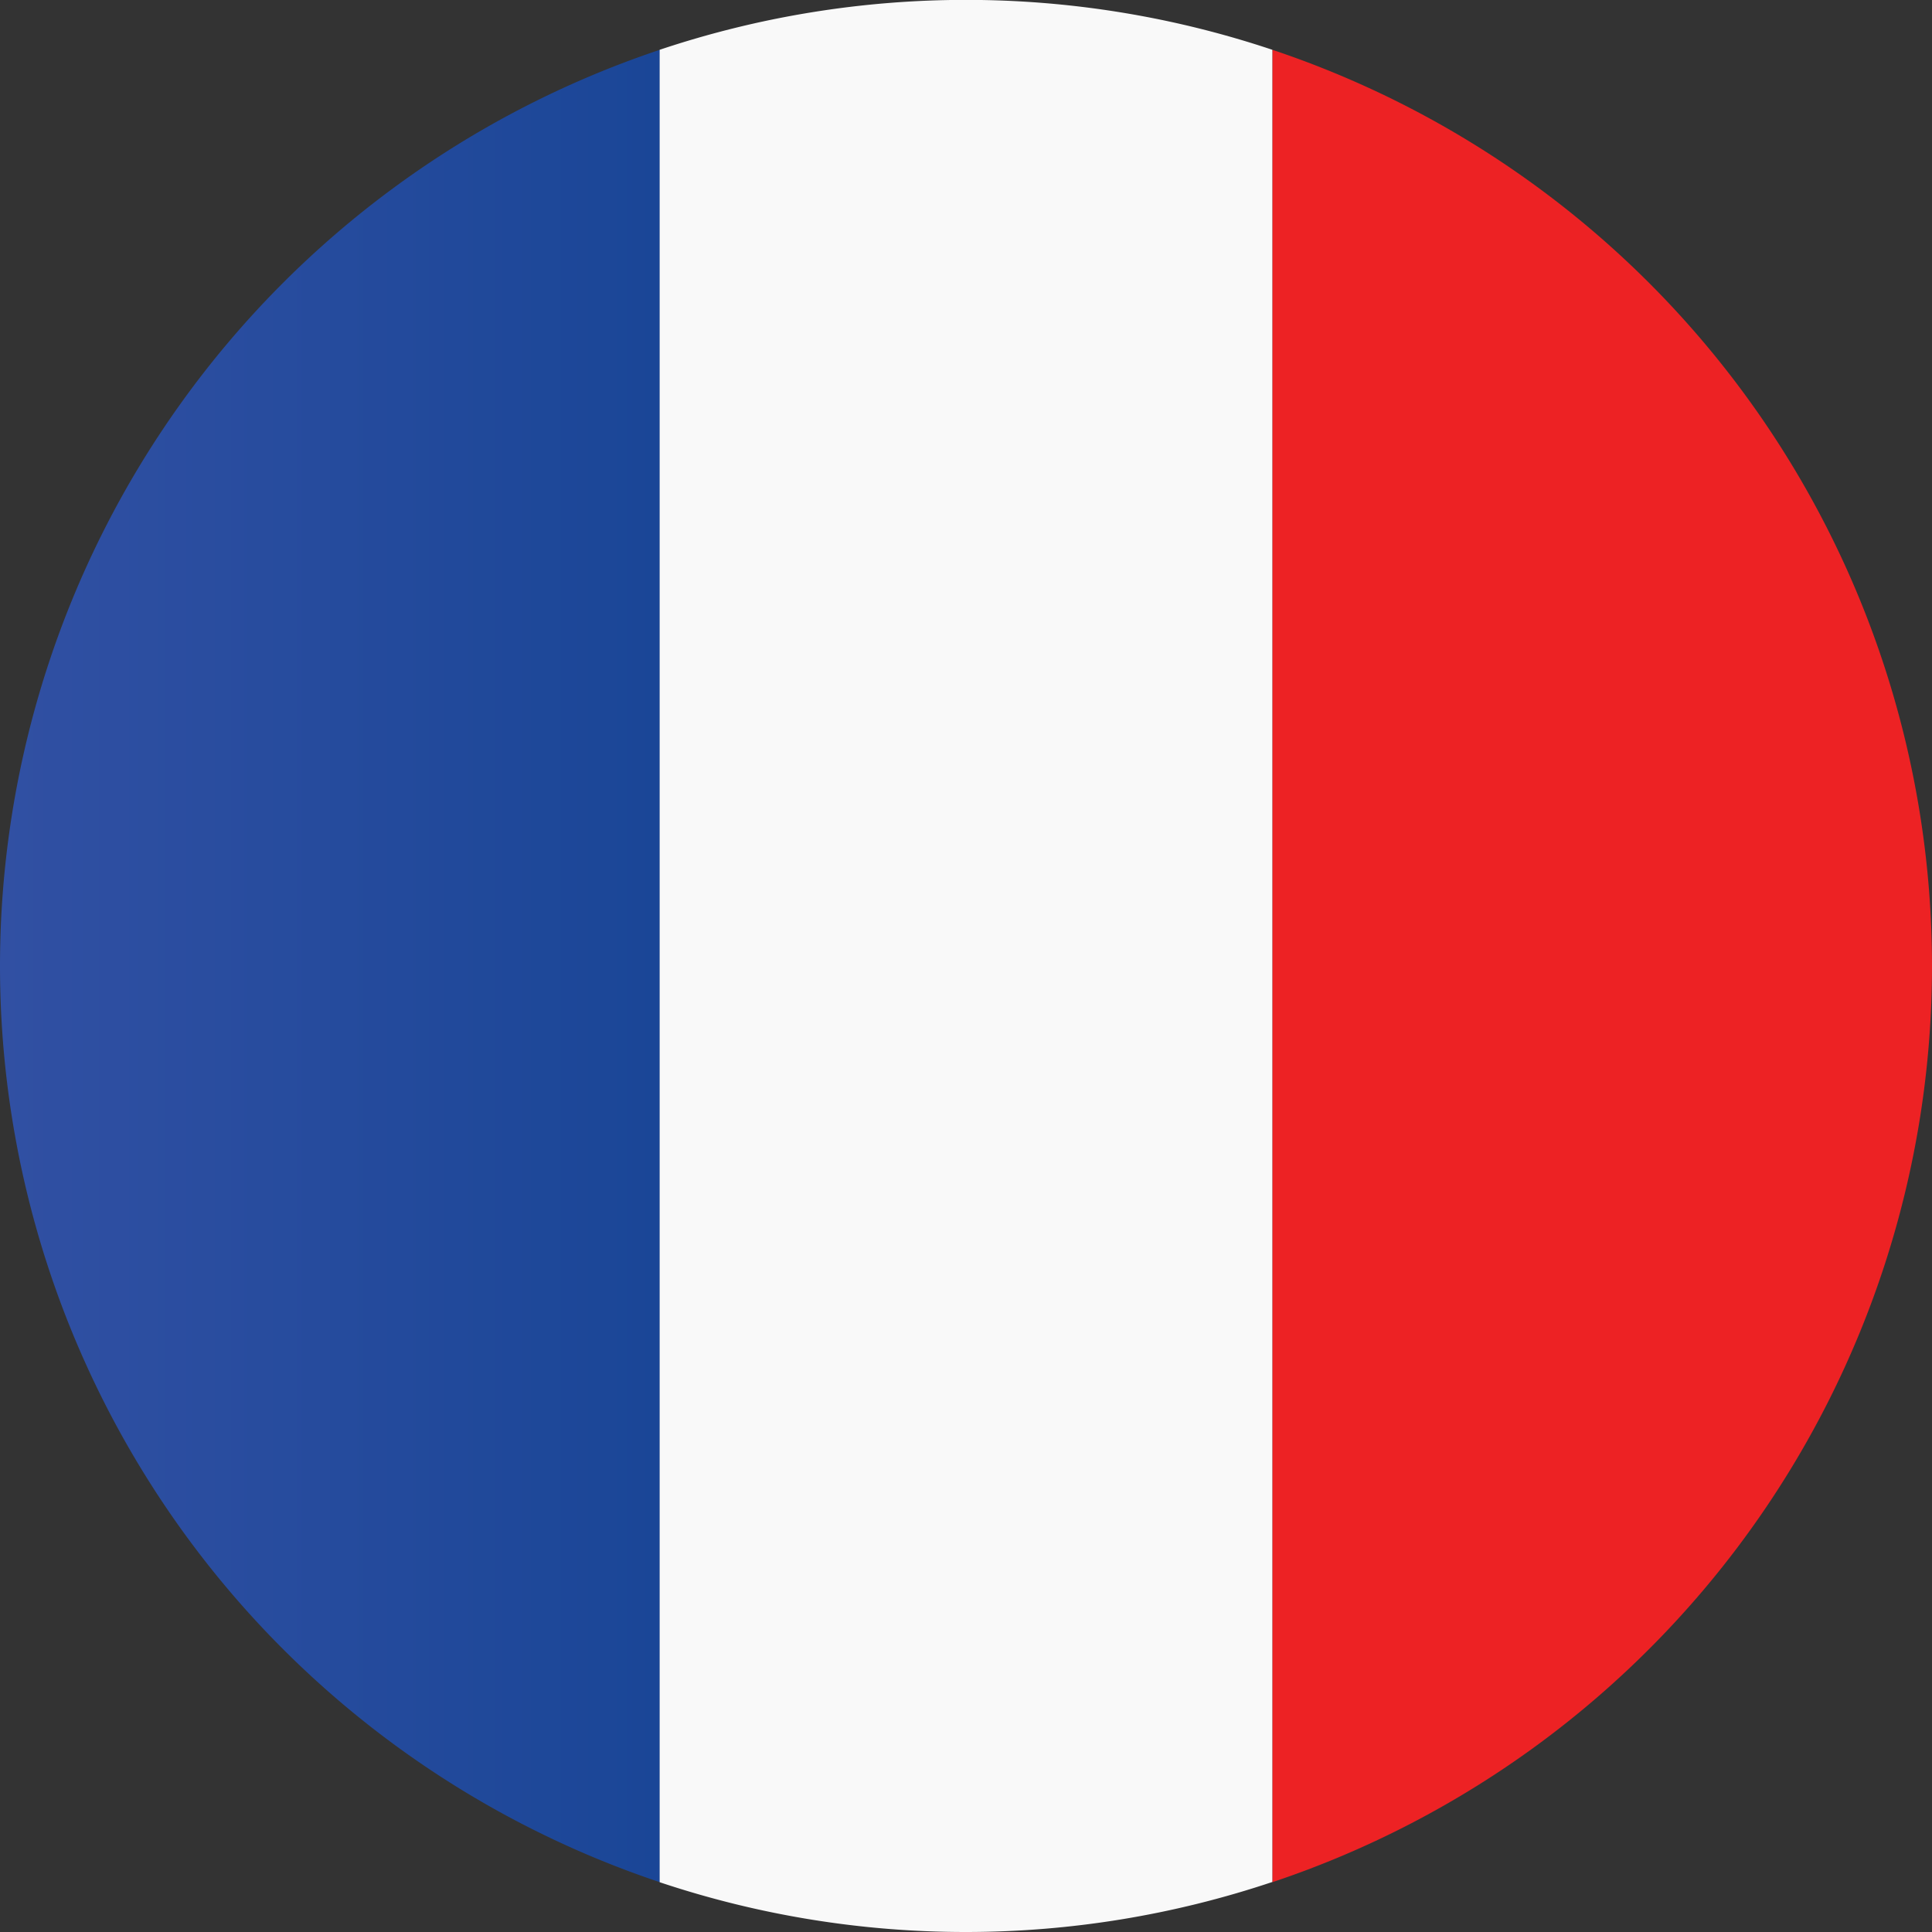
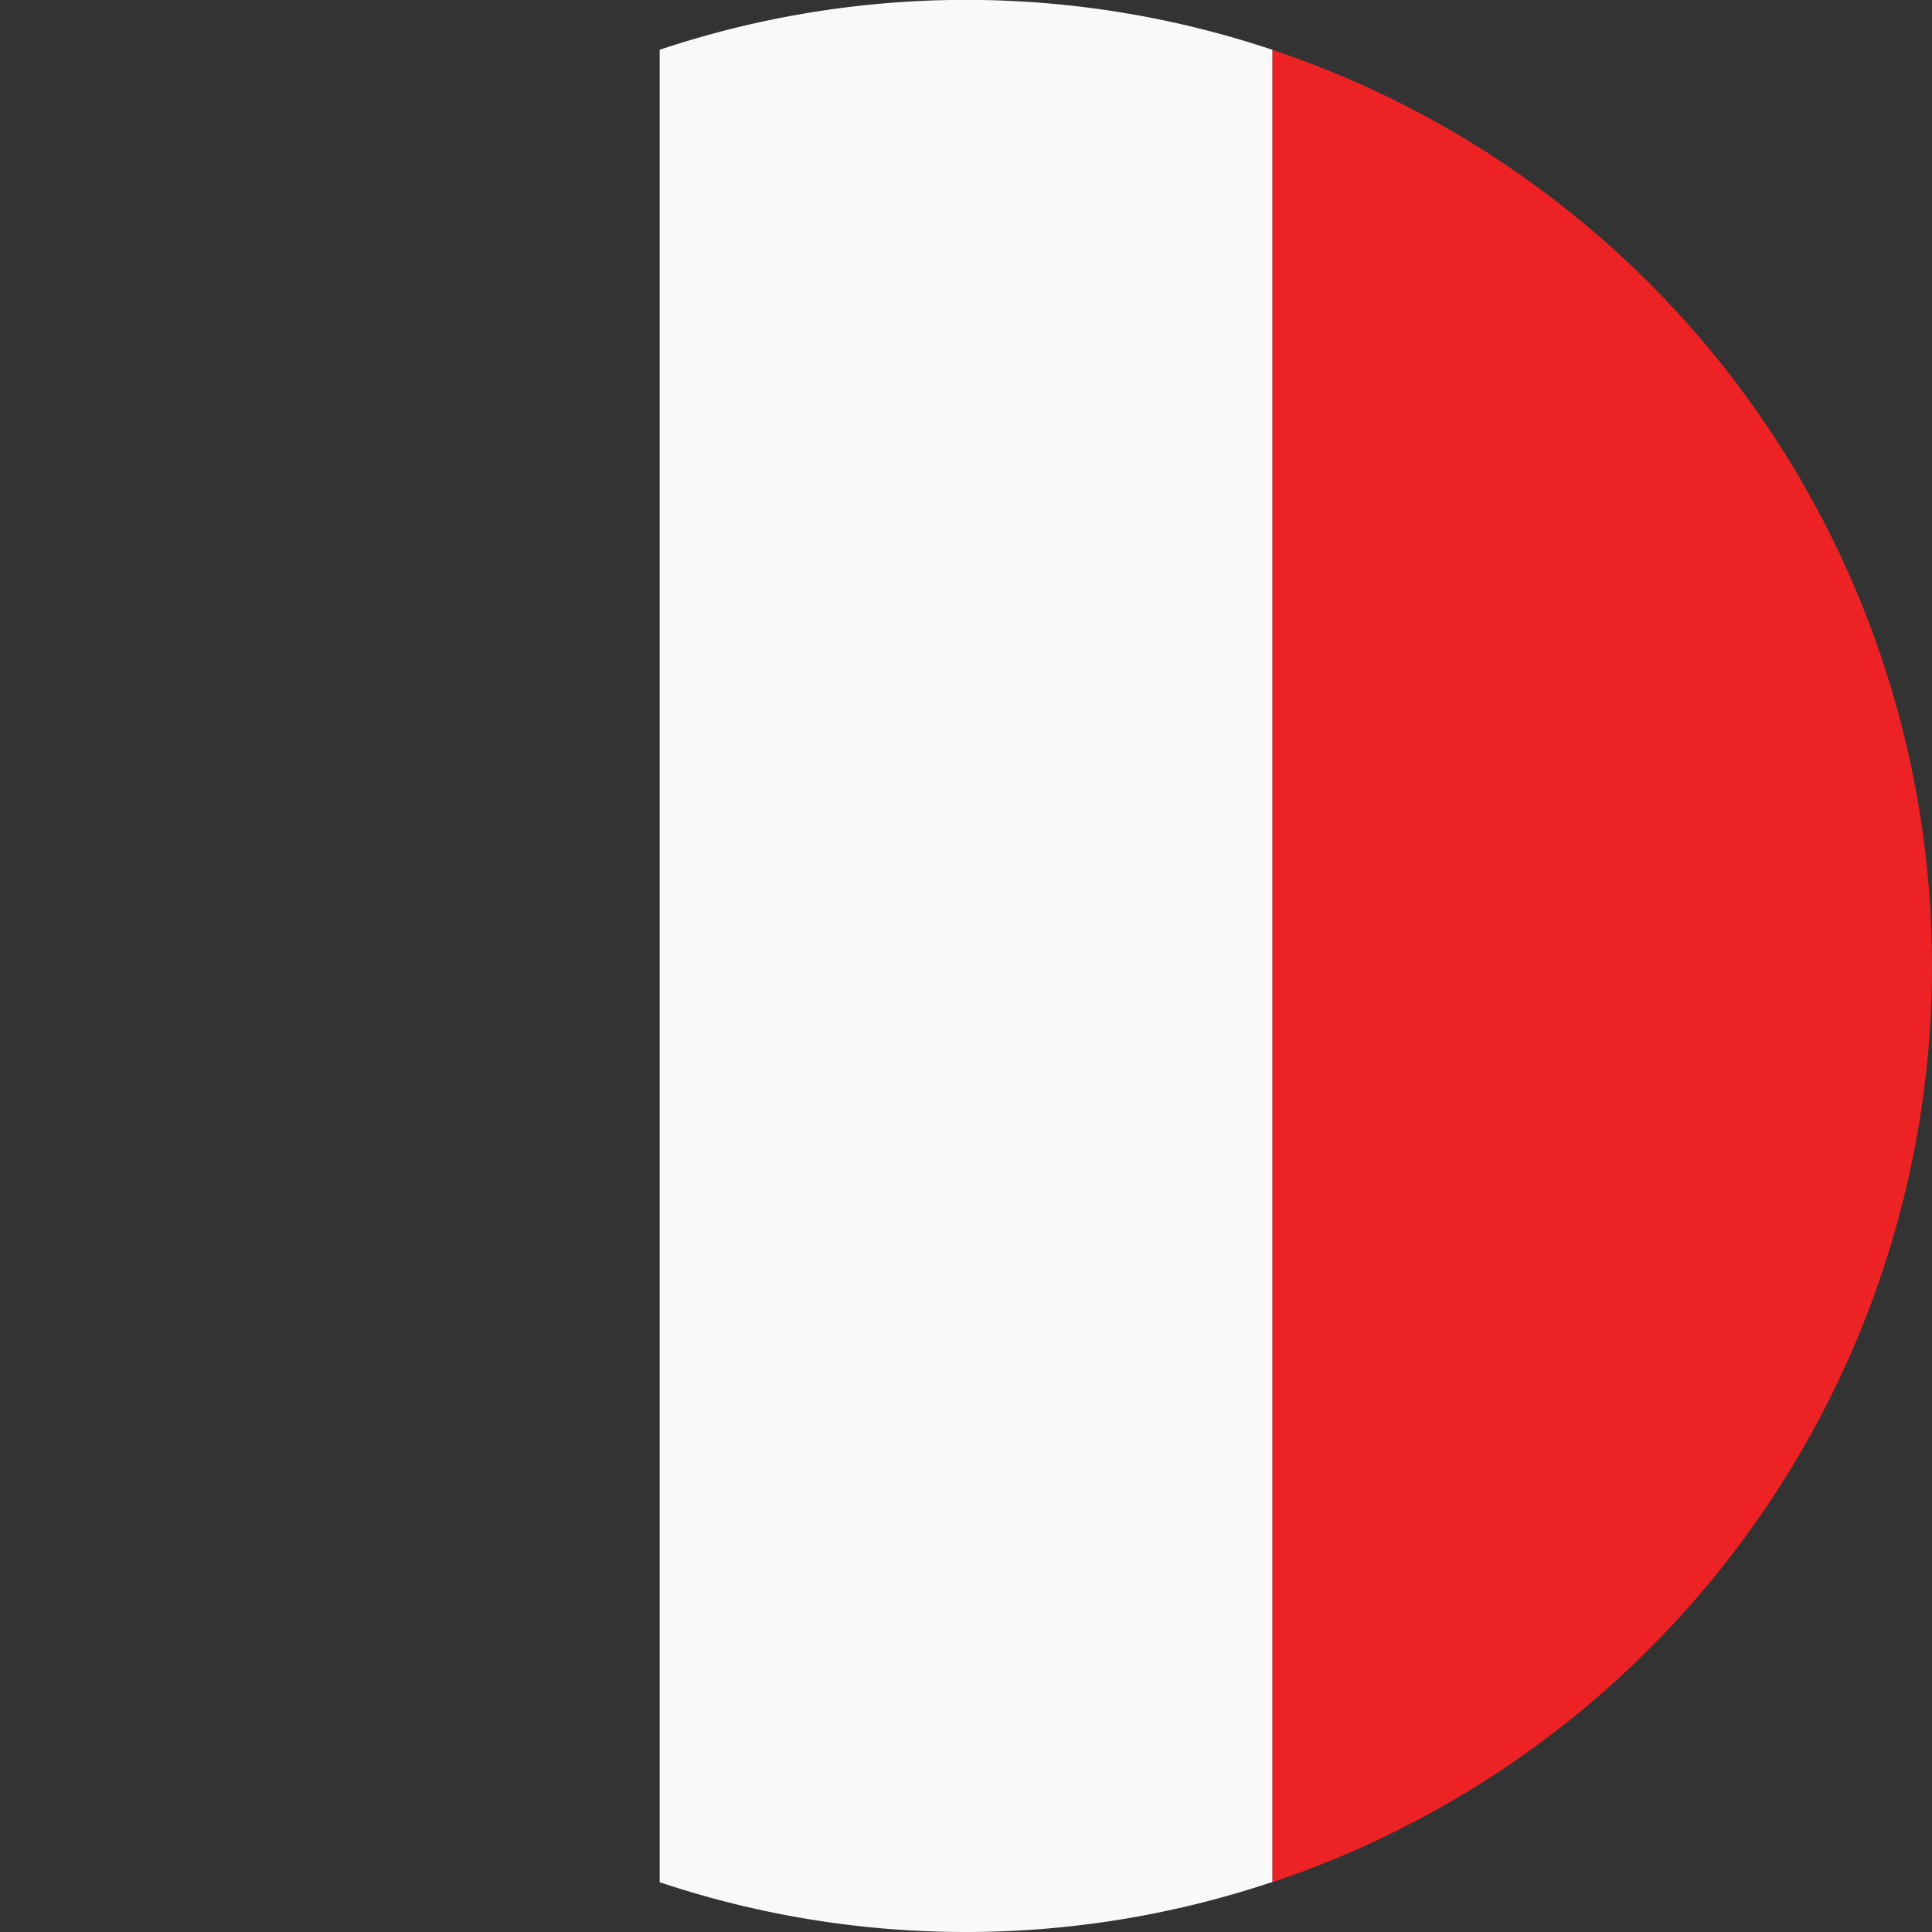
<svg xmlns="http://www.w3.org/2000/svg" id="Layer_1" data-name="Layer 1" viewBox="0 0 82.65 82.65">
  <rect x="0" y="0" width="82.65" height="82.65" fill="#333333" stroke="none" />
  <defs>
    <style>.cls-1{fill:url(#Sfumatura_senza_nome);}.cls-2{fill:url(#Sfumatura_senza_nome_2);}.cls-3{fill:#f9f9f9;}</style>
    <linearGradient id="Sfumatura_senza_nome" x1="236.15" y1="604.86" x2="314.54" y2="604.86" gradientTransform="matrix(0, 1, 1, 0, -536.32, -234.02)" gradientUnits="userSpaceOnUse">
      <stop offset="0" stop-color="#ed2224" />
      <stop offset="1" stop-color="#ed2224" />
    </linearGradient>
    <linearGradient id="Sfumatura_senza_nome_2" x1="-625.92" y1="1190.33" x2="-597.7" y2="1190.33" gradientTransform="matrix(-1, 0, 0, 1, -597.7, -1149)" gradientUnits="userSpaceOnUse">
      <stop offset="0" stop-color="#1a4697" />
      <stop offset="1" stop-color="#3150a3" />
    </linearGradient>
  </defs>
  <title>FR_flag</title>
  <path class="cls-1" d="M82.65,41.33A41.33,41.33,0,0,0,54.43,2.13V80.52A41.33,41.33,0,0,0,82.65,41.33Z" transform="translate(0 0)" />
-   <path class="cls-2" d="M0,41.33A41.33,41.33,0,0,0,28.23,80.52V2.13A41.33,41.33,0,0,0,0,41.33Z" transform="translate(0 0)" />
  <path class="cls-3" d="M41.33,82.65a41.25,41.25,0,0,0,13.1-2.14V2.13a41.29,41.29,0,0,0-26.21,0V80.52A41.26,41.26,0,0,0,41.33,82.65Z" transform="translate(0 0)" />
</svg>